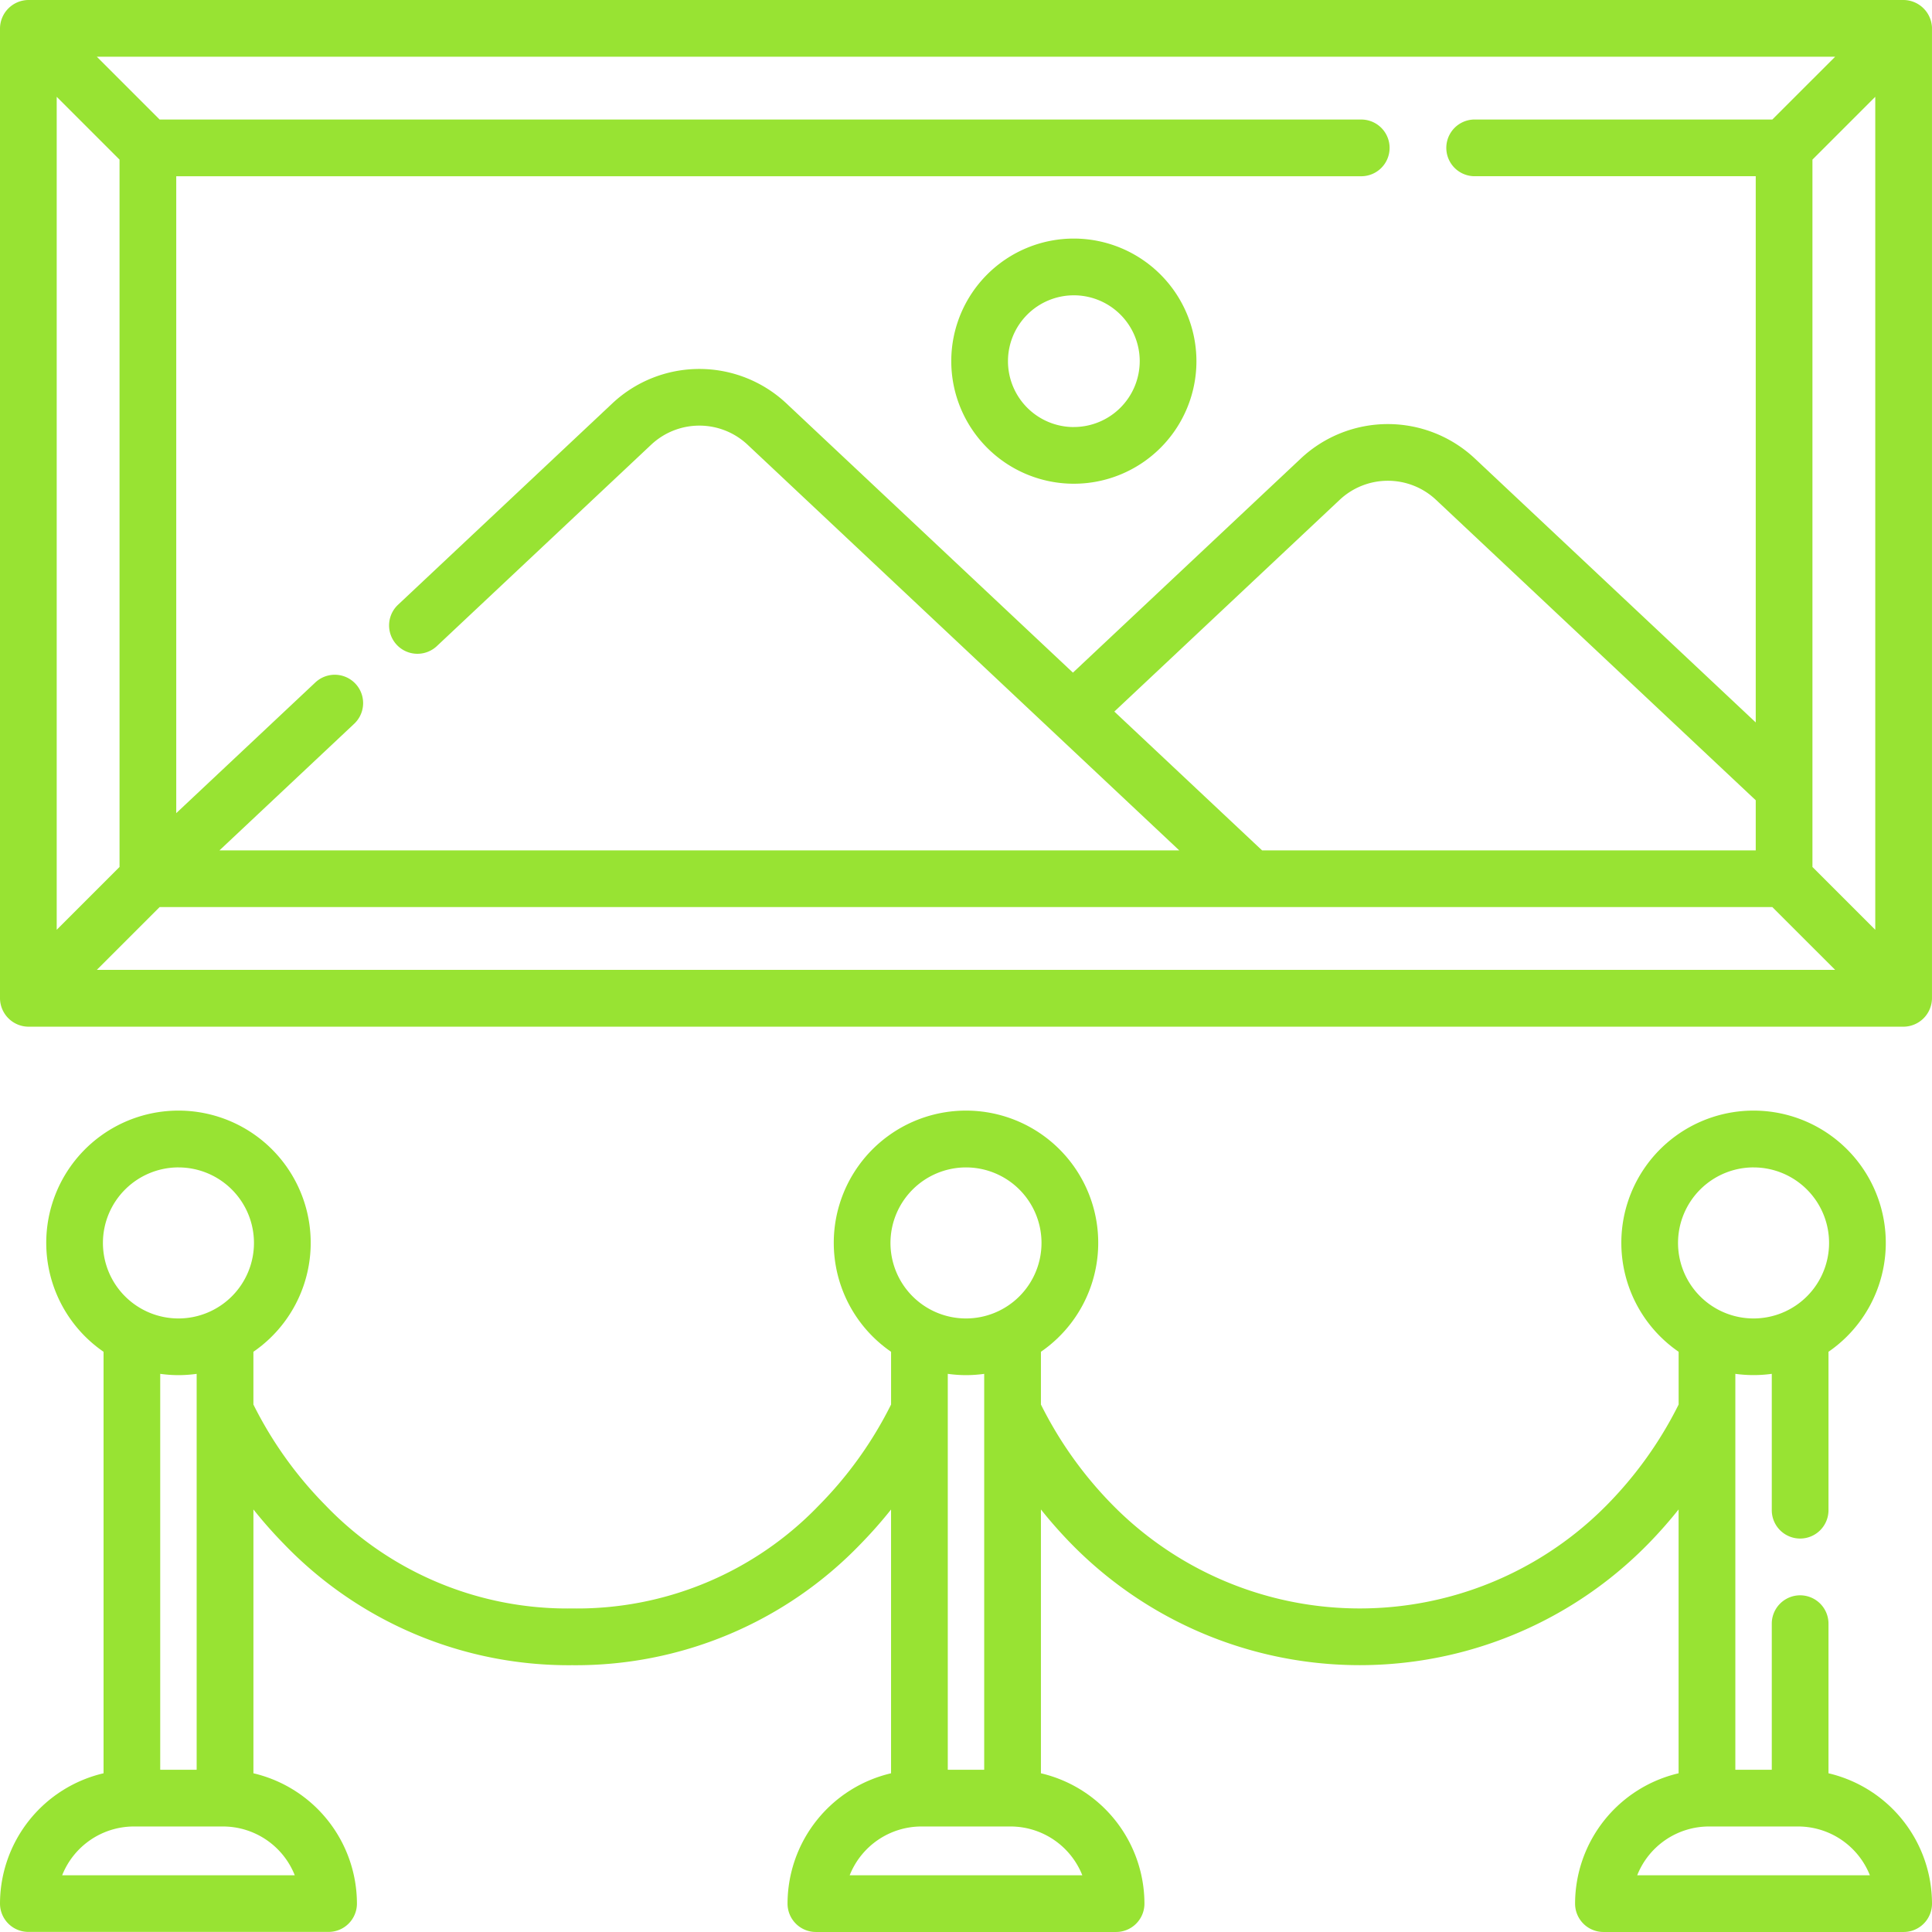
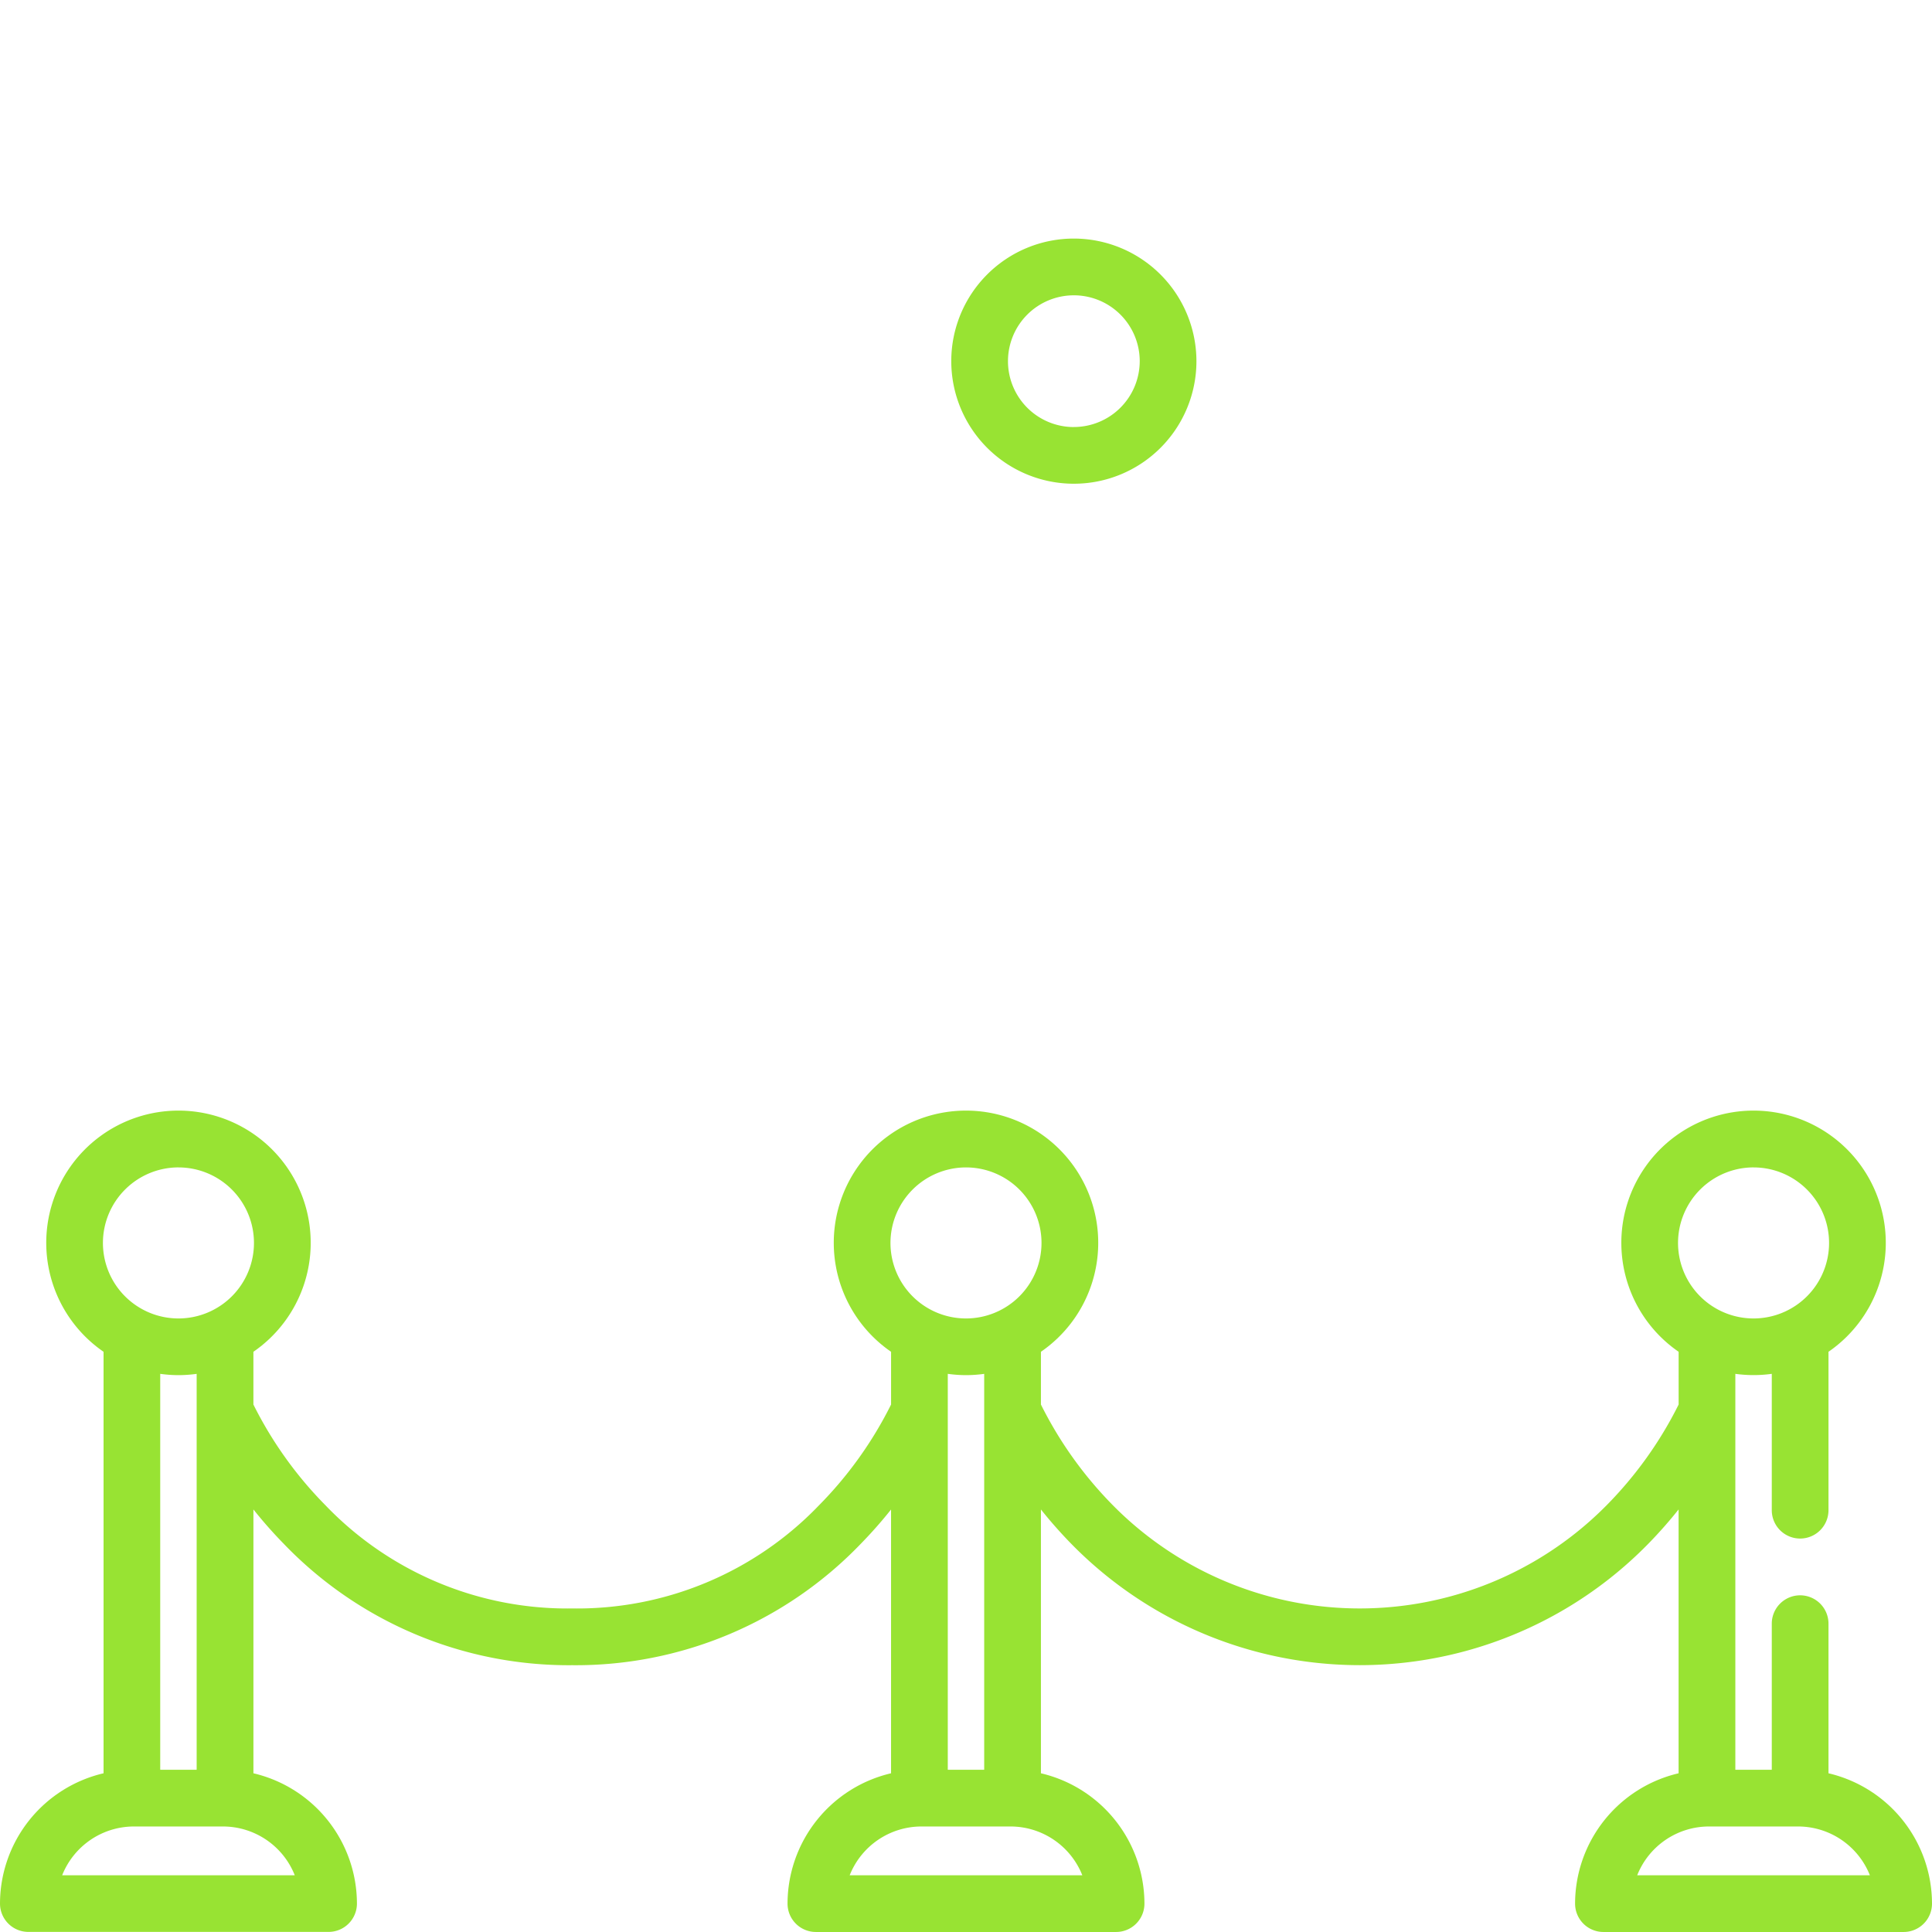
<svg xmlns="http://www.w3.org/2000/svg" id="exhibition" width="96.347" height="96.346" viewBox="0 0 96.347 96.346">
  <path id="Path_408" data-name="Path 408" d="M91.185,327.39v-7.461a1.414,1.414,0,1,0-2.828,0v7.286H86.54V307.47a6.614,6.614,0,0,0,1.817,0v6.8a1.414,1.414,0,0,0,2.828,0v-7.9a6.594,6.594,0,1,0-7.473,0V309a19.553,19.553,0,0,1-3.6,5.032,17.3,17.3,0,0,1-24.606,0A19.553,19.553,0,0,1,51.91,309V306.37a6.594,6.594,0,1,0-7.473,0V309a19.553,19.553,0,0,1-3.6,5.032,16.713,16.713,0,0,1-12.3,5.138,16.713,16.713,0,0,1-12.3-5.138,19.553,19.553,0,0,1-3.6-5.032V306.37a6.594,6.594,0,1,0-7.473,0v21.02A6.686,6.686,0,0,0,0,333.89,1.414,1.414,0,0,0,1.414,335.3H16.383A1.414,1.414,0,0,0,17.8,333.89a6.686,6.686,0,0,0-5.162-6.5V314.233a22.573,22.573,0,0,0,1.5,1.7A19.7,19.7,0,0,0,28.536,322a19.7,19.7,0,0,0,14.4-6.064,22.569,22.569,0,0,0,1.5-1.7V327.39a6.686,6.686,0,0,0-5.162,6.5,1.414,1.414,0,0,0,1.414,1.414H55.658a1.414,1.414,0,0,0,1.414-1.414,6.686,6.686,0,0,0-5.162-6.5V314.233a22.61,22.61,0,0,0,1.5,1.7,20.128,20.128,0,0,0,28.8,0,22.614,22.614,0,0,0,1.5-1.7V327.39a6.686,6.686,0,0,0-5.162,6.5,1.414,1.414,0,0,0,1.414,1.414H94.933a1.414,1.414,0,0,0,1.414-1.414,6.687,6.687,0,0,0-5.162-6.5Zm-3.737-30.214a3.766,3.766,0,1,1-3.766,3.765A3.77,3.77,0,0,1,87.448,297.175Zm-78.549,0a3.766,3.766,0,1,1-3.766,3.765A3.77,3.77,0,0,1,8.9,297.175Zm0,10.359a6.636,6.636,0,0,0,.908-.064v19.744H7.99V307.47A6.6,6.6,0,0,0,8.9,307.535Zm5.8,24.941H3.1a3.854,3.854,0,0,1,3.579-2.433h4.444A3.854,3.854,0,0,1,14.7,332.476Zm33.474-35.3a3.766,3.766,0,1,1-3.766,3.765,3.77,3.77,0,0,1,3.766-3.765Zm0,10.359a6.636,6.636,0,0,0,.908-.064v19.744H47.265V307.47A6.6,6.6,0,0,0,48.173,307.535Zm5.8,24.941h-11.6a3.855,3.855,0,0,1,3.579-2.433H50.4A3.855,3.855,0,0,1,53.974,332.476Zm27.673,0a3.854,3.854,0,0,1,3.579-2.433H89.67a3.855,3.855,0,0,1,3.579,2.433Z" transform="translate(0 -238.958)" fill="#98e333" />
-   <path id="Path_409" data-name="Path 409" d="M96.34,1.294A1.432,1.432,0,0,0,94.932,0H1.414A1.43,1.43,0,0,0,0,1.414V49.781A1.43,1.43,0,0,0,1.414,51.2H94.932a1.43,1.43,0,0,0,1.414-1.414V1.414c0-.04,0-.08-.006-.12ZM90.385,43.235V7.96l3.133-3.133v41.54Zm-27.447-.828-7.367-6.922,11.24-10.561a3.509,3.509,0,0,1,4.8,0L87.557,39.908v2.5H62.938ZM91.518,2.828,88.385,5.96H73.54a1.414,1.414,0,0,0,0,2.828H87.557V36.027L73.546,22.862a6.343,6.343,0,0,0-8.672,0L53.506,33.544,39.212,20.113a6.343,6.343,0,0,0-8.672,0L19.849,30.159a1.414,1.414,0,1,0,1.937,2.061L32.477,22.174a3.51,3.51,0,0,1,4.8,0L58.808,42.407H10.945l6.718-6.313a1.414,1.414,0,0,0-1.937-2.061L8.789,40.551V8.789H67.884a1.414,1.414,0,1,0,0-2.828H7.961L4.828,2.828Zm-88.69,2L5.961,7.96V43.235L2.828,46.368Zm2,43.539,3.133-3.132H88.385l3.133,3.132Z" transform="translate(0 0)" fill="#98e333" />
  <path id="Path_410" data-name="Path 410" d="M258.2,63.222a6.113,6.113,0,1,0,6.114,6.113A6.121,6.121,0,0,0,258.2,63.222Zm0,9.4a3.285,3.285,0,1,1,3.286-3.285A3.289,3.289,0,0,1,258.2,72.62Z" transform="translate(-204.649 -51.325)" fill="#98e333" />
</svg>